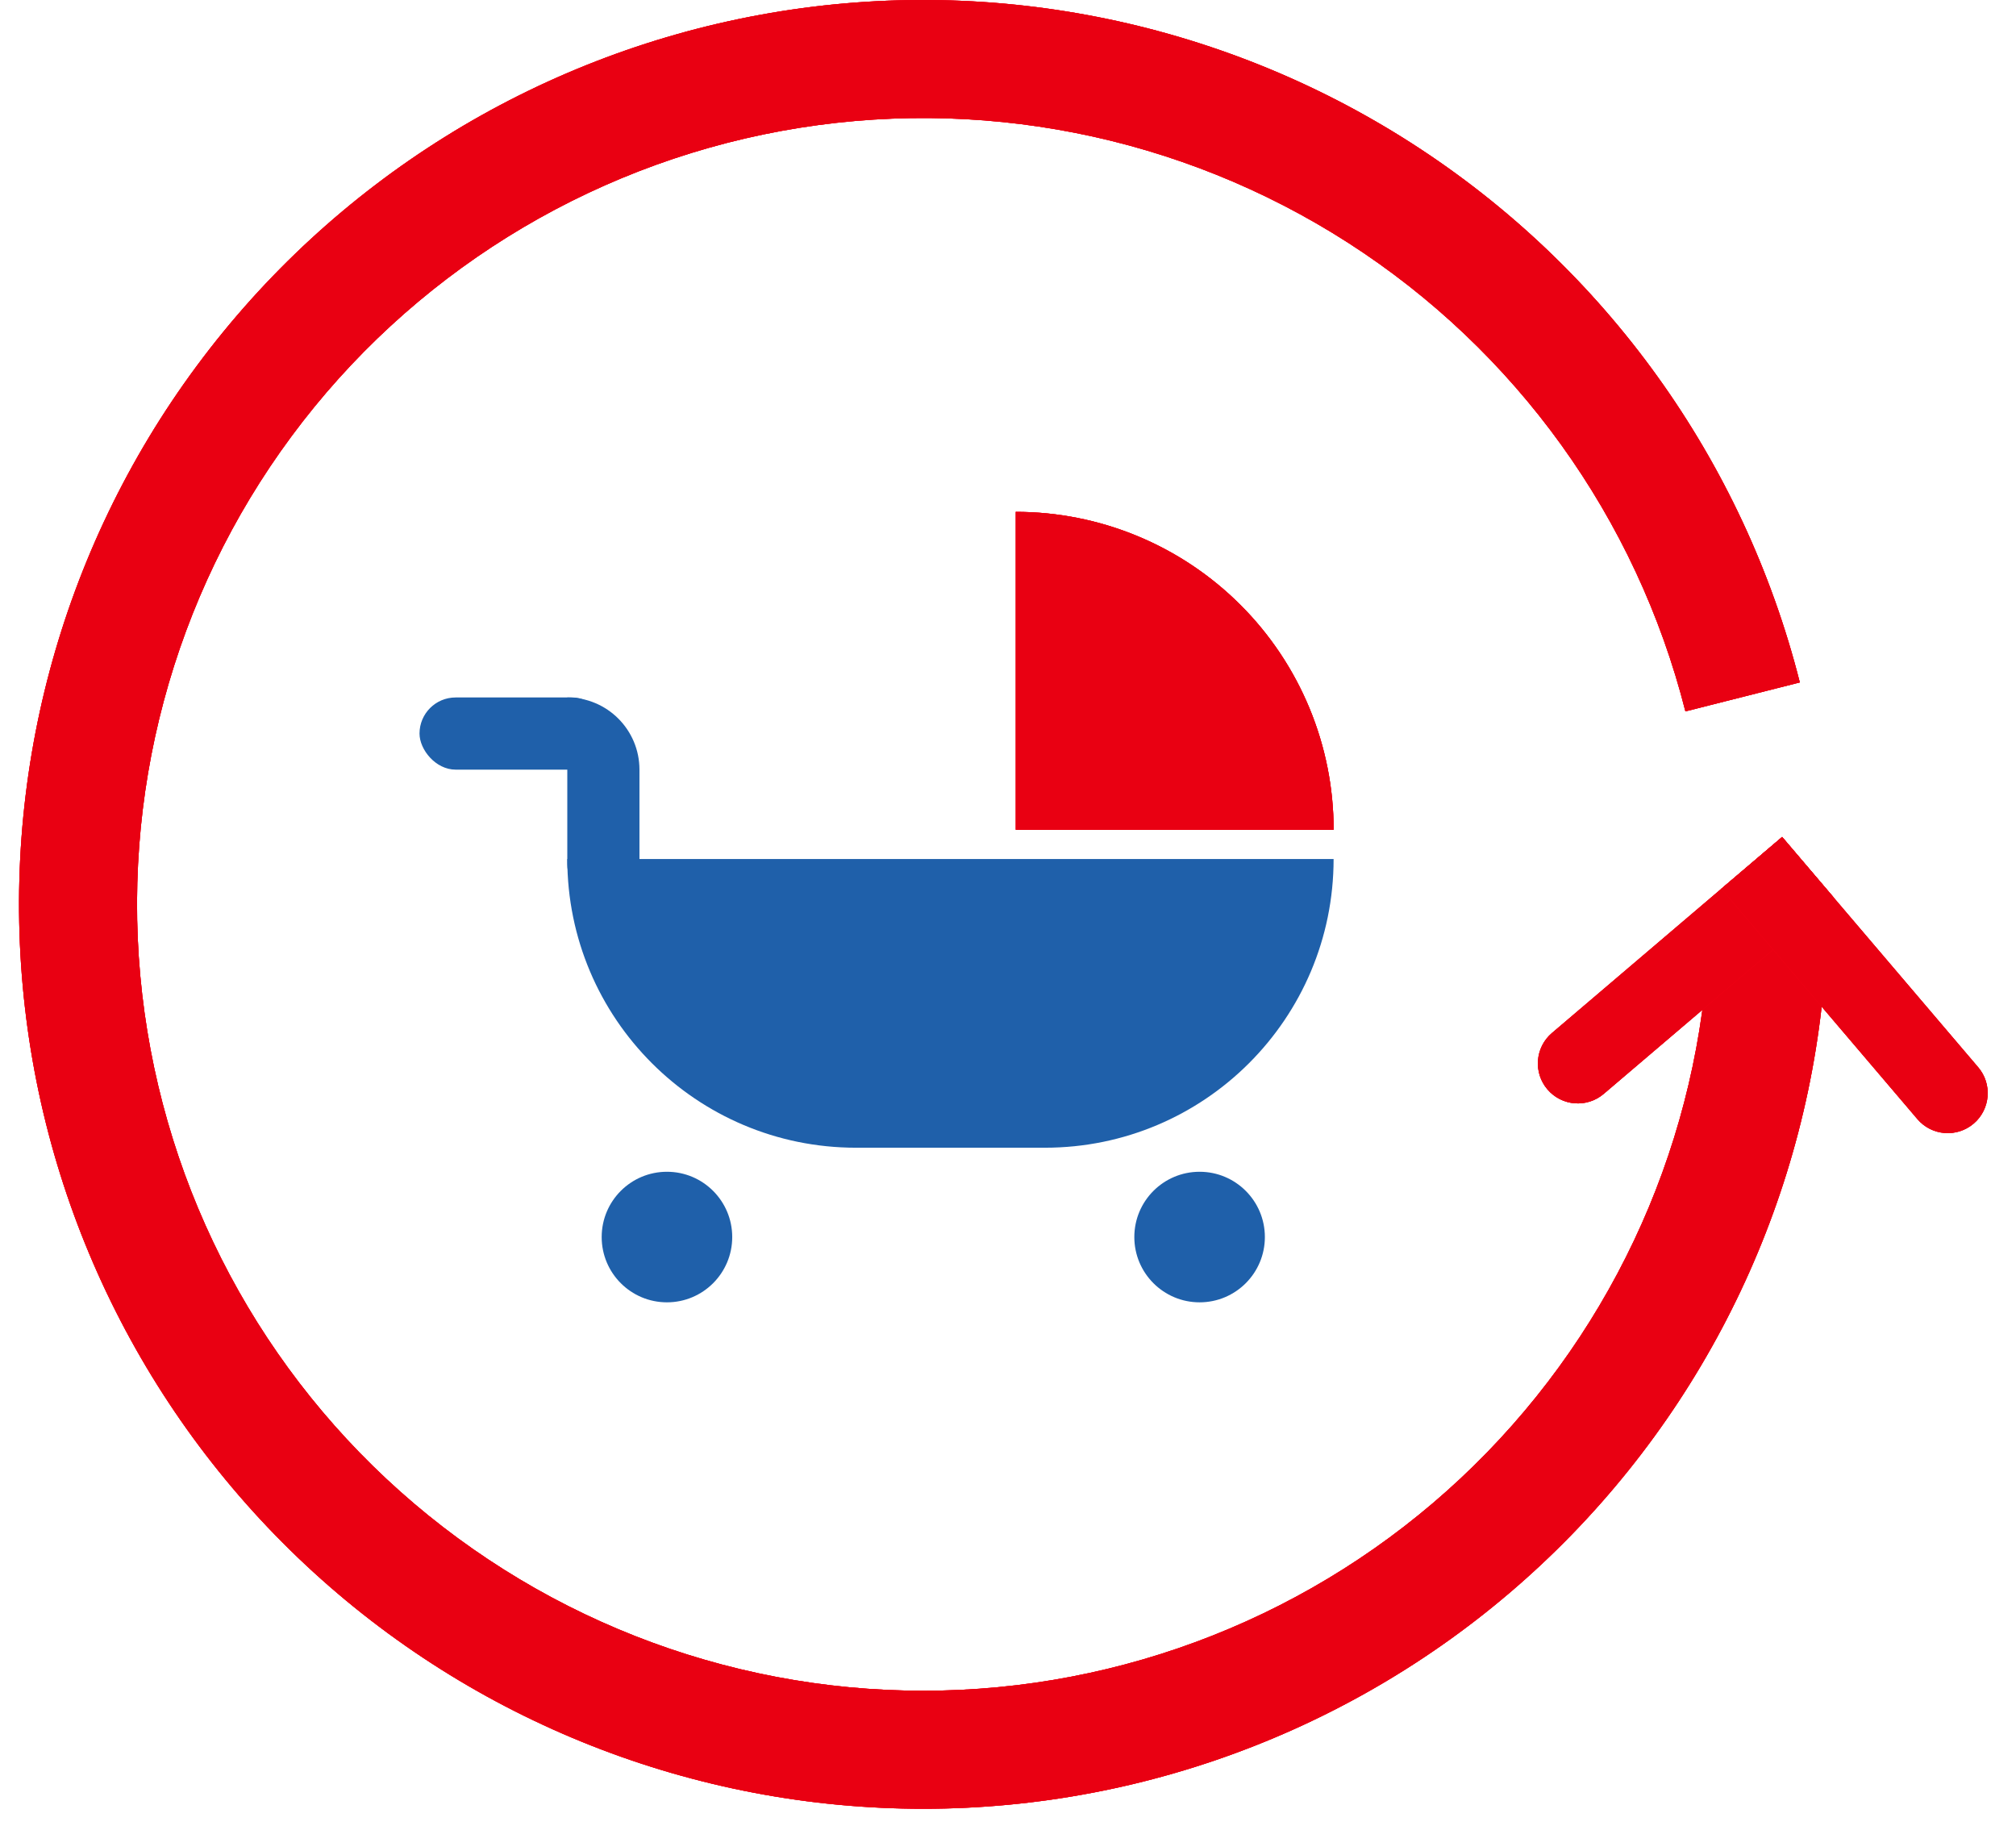
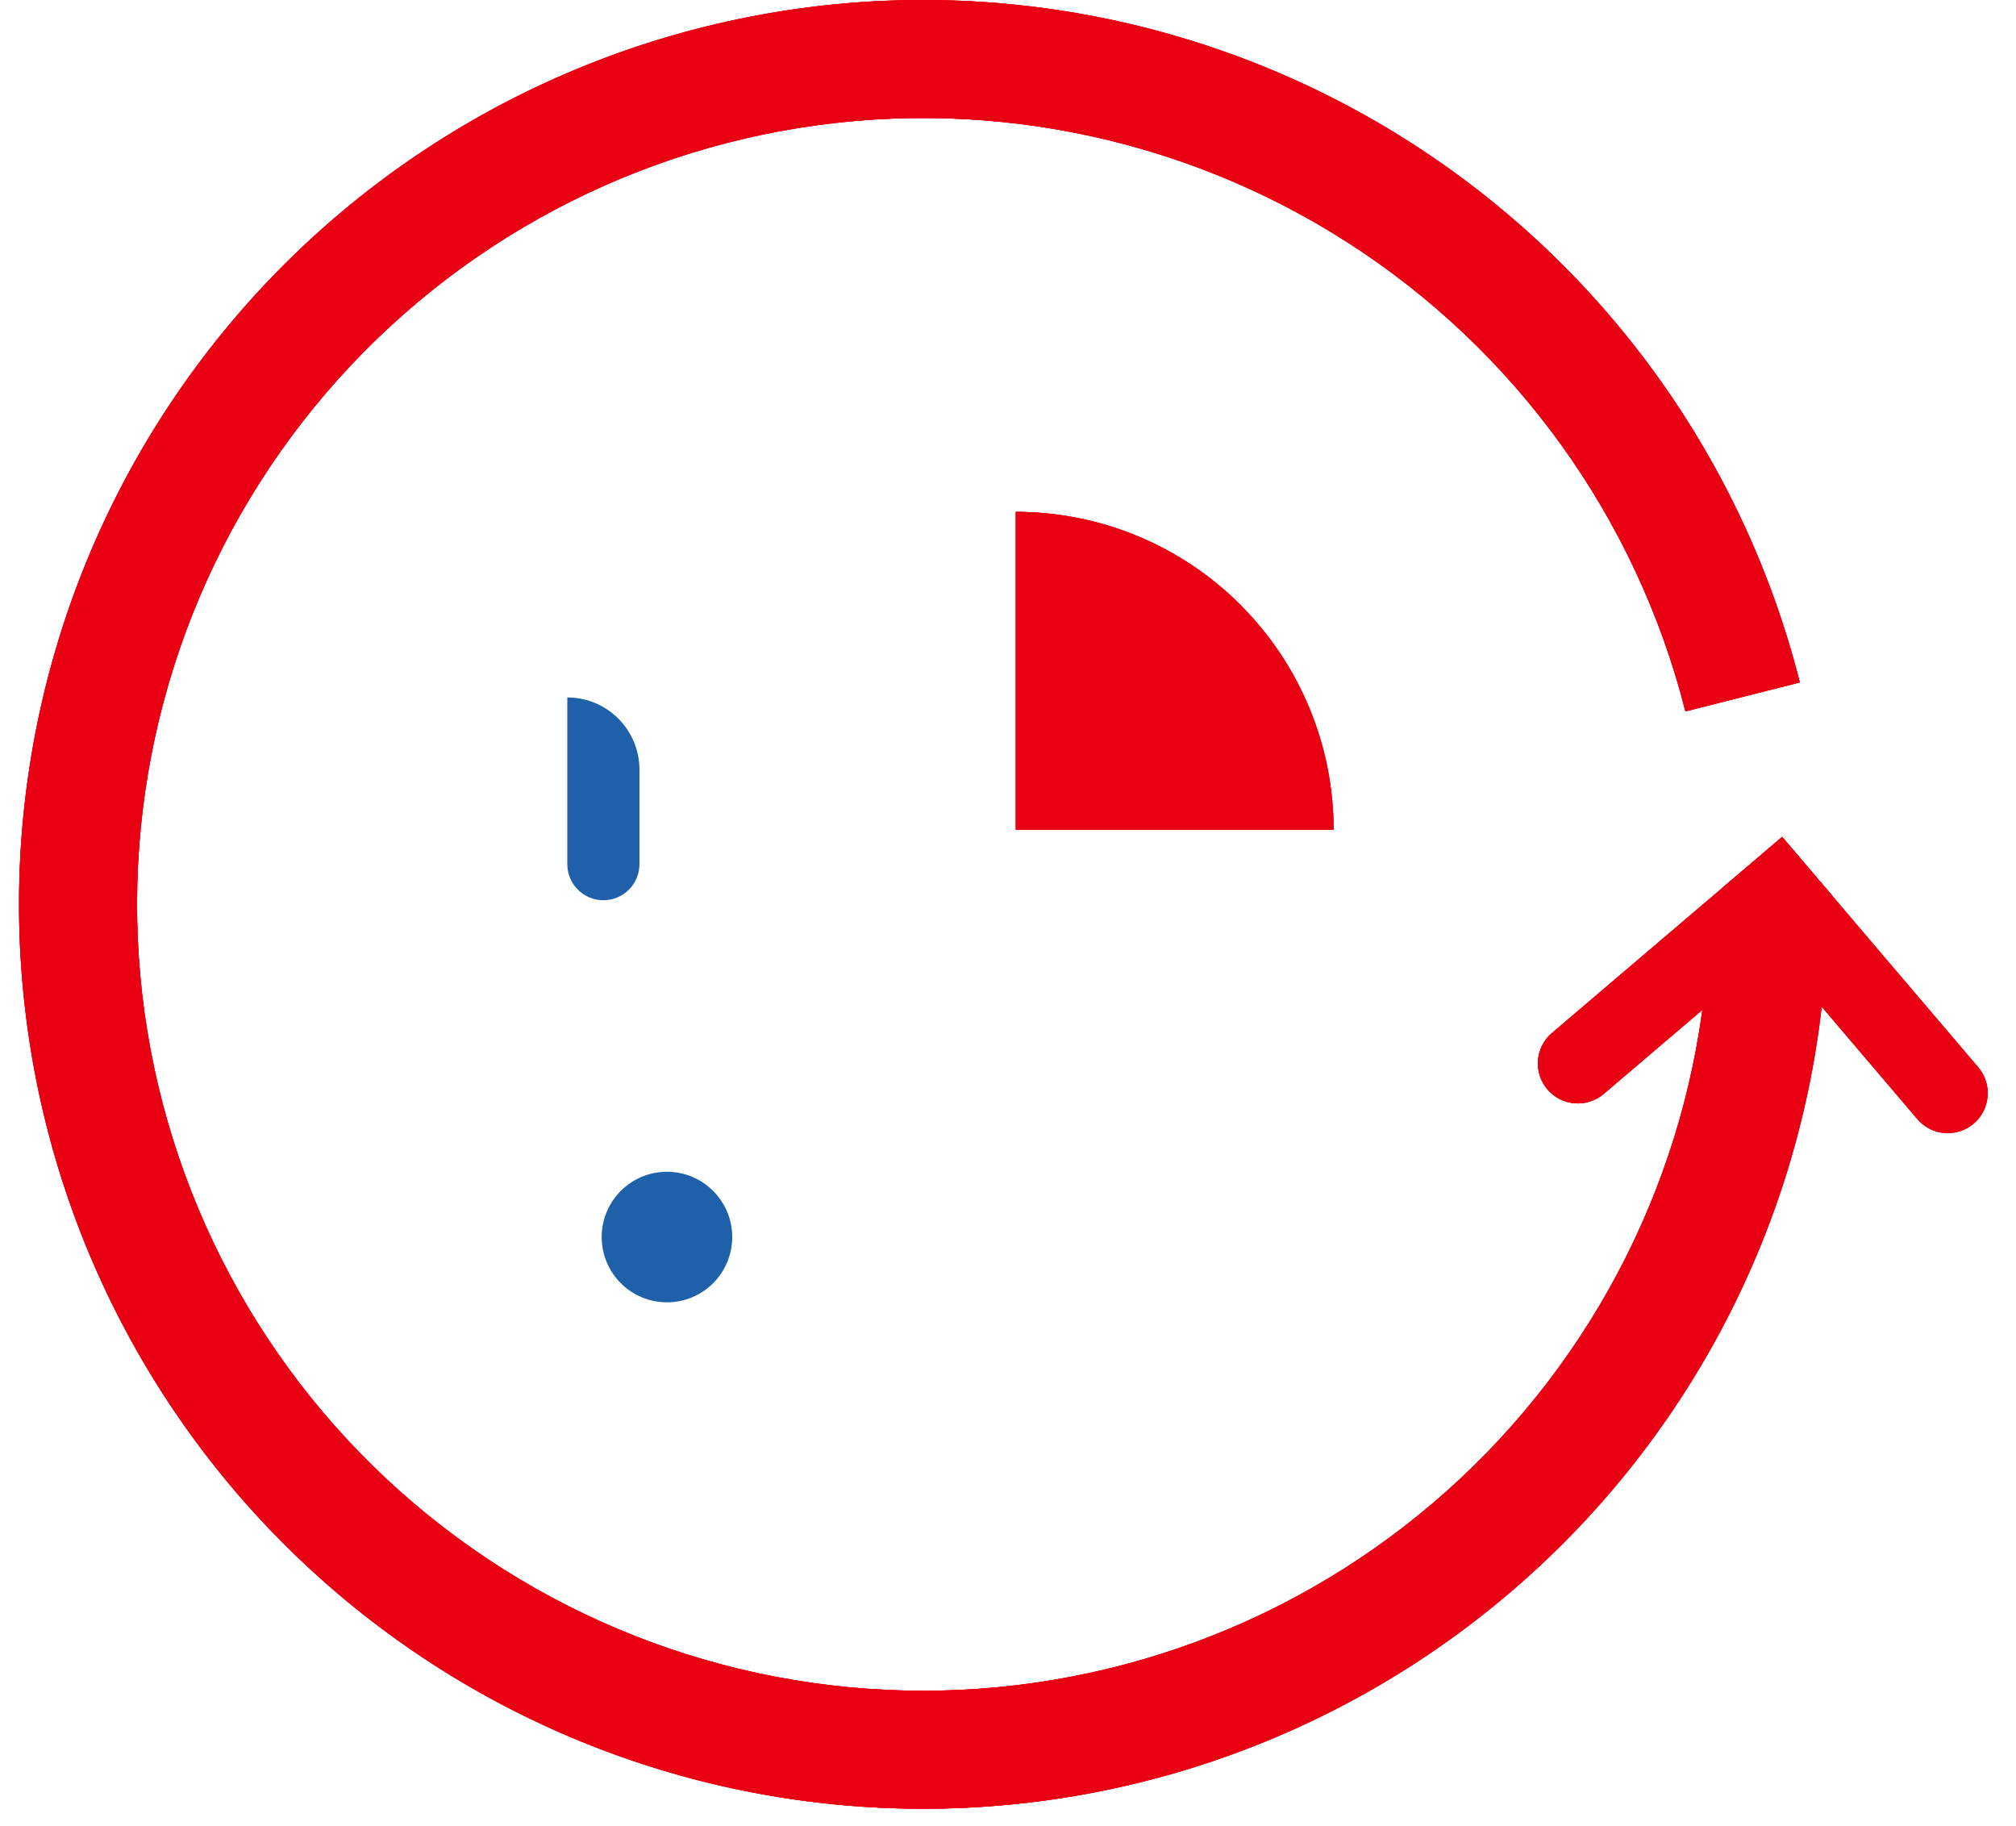
<svg xmlns="http://www.w3.org/2000/svg" width="53" height="48" viewBox="0 0 53 48" fill="none">
  <path d="M47.317 17.938C45.837 12.092 42.191 7.027 37.117 3.769C32.042 0.511 25.919 -0.698 19.988 0.389C14.056 1.476 8.76 4.776 5.17 9.622C1.581 14.467 -0.033 20.496 0.656 26.487C1.344 32.477 4.284 37.983 8.879 41.887C13.475 45.792 19.382 47.804 25.405 47.517C31.429 47.229 37.118 44.663 41.32 40.339C45.523 36.014 47.925 30.254 48.039 24.224L44.938 24.165C44.838 29.408 42.749 34.416 39.095 38.176C35.441 41.937 30.495 44.168 25.258 44.418C20.02 44.668 14.884 42.918 10.888 39.523C6.893 36.128 4.337 31.341 3.738 26.132C3.139 20.924 4.542 15.682 7.663 11.469C10.784 7.255 15.39 4.386 20.547 3.441C25.704 2.496 31.028 3.547 35.44 6.38C39.852 9.213 43.022 13.617 44.309 18.699L47.317 17.938Z" fill="#E60012" />
  <path d="M47.317 17.938C45.837 12.092 42.191 7.027 37.117 3.769C32.042 0.511 25.919 -0.698 19.988 0.389C14.056 1.476 8.76 4.776 5.17 9.622C1.581 14.467 -0.033 20.496 0.656 26.487C1.344 32.477 4.284 37.983 8.879 41.887C13.475 45.792 19.382 47.804 25.405 47.517C31.429 47.229 37.118 44.663 41.32 40.339C45.523 36.014 47.925 30.254 48.039 24.224L44.938 24.165C44.838 29.408 42.749 34.416 39.095 38.176C35.441 41.937 30.495 44.168 25.258 44.418C20.02 44.668 14.884 42.918 10.888 39.523C6.893 36.128 4.337 31.341 3.738 26.132C3.139 20.924 4.542 15.682 7.663 11.469C10.784 7.255 15.39 4.386 20.547 3.441C25.704 2.496 31.028 3.547 35.44 6.38C39.852 9.213 43.022 13.617 44.309 18.699L47.317 17.938Z" fill="#FF0016" />
  <path d="M47.317 17.938C45.837 12.092 42.191 7.027 37.117 3.769C32.042 0.511 25.919 -0.698 19.988 0.389C14.056 1.476 8.76 4.776 5.17 9.622C1.581 14.467 -0.033 20.496 0.656 26.487C1.344 32.477 4.284 37.983 8.879 41.887C13.475 45.792 19.382 47.804 25.405 47.517C31.429 47.229 37.118 44.663 41.32 40.339C45.523 36.014 47.925 30.254 48.039 24.224L44.938 24.165C44.838 29.408 42.749 34.416 39.095 38.176C35.441 41.937 30.495 44.168 25.258 44.418C20.02 44.668 14.884 42.918 10.888 39.523C6.893 36.128 4.337 31.341 3.738 26.132C3.139 20.924 4.542 15.682 7.663 11.469C10.784 7.255 15.39 4.386 20.547 3.441C25.704 2.496 31.028 3.547 35.44 6.38C39.852 9.213 43.022 13.617 44.309 18.699L47.317 17.938Z" fill="#E90012" />
  <path d="M40.681 28.634C40.305 28.193 40.358 27.53 40.799 27.154L46.852 22L48.214 23.599L42.161 28.753C41.719 29.129 41.057 29.076 40.681 28.634Z" fill="#E60012" />
  <path d="M40.681 28.634C40.305 28.193 40.358 27.53 40.799 27.154L46.852 22L48.214 23.599L42.161 28.753C41.719 29.129 41.057 29.076 40.681 28.634Z" fill="#FF0016" />
  <path d="M40.681 28.634C40.305 28.193 40.358 27.53 40.799 27.154L46.852 22L48.214 23.599L42.161 28.753C41.719 29.129 41.057 29.076 40.681 28.634Z" fill="#E90012" />
  <path d="M46.852 22.001L52.006 28.054C52.382 28.495 52.328 29.158 51.887 29.534C51.445 29.91 50.783 29.857 50.407 29.415L45.253 23.362L46.852 22.001Z" fill="#E60012" />
  <path d="M46.852 22.001L52.006 28.054C52.382 28.495 52.328 29.158 51.887 29.534C51.445 29.91 50.783 29.857 50.407 29.415L45.253 23.362L46.852 22.001Z" fill="#FF0016" />
  <path d="M46.852 22.001L52.006 28.054C52.382 28.495 52.328 29.158 51.887 29.534C51.445 29.91 50.783 29.857 50.407 29.415L45.253 23.362L46.852 22.001Z" fill="#E90012" />
  <path d="M26.704 13.454C27.802 13.454 28.888 13.67 29.902 14.09C30.916 14.51 31.837 15.126 32.613 15.902C33.389 16.677 34.005 17.599 34.425 18.613C34.845 19.626 35.061 20.713 35.061 21.81L26.704 21.81L26.704 13.454Z" fill="#E60012" />
-   <path d="M26.704 13.454C27.802 13.454 28.888 13.67 29.902 14.09C30.916 14.51 31.837 15.126 32.613 15.902C33.389 16.677 34.005 17.599 34.425 18.613C34.845 19.626 35.061 20.713 35.061 21.81L26.704 21.81L26.704 13.454Z" fill="#FF0016" />
+   <path d="M26.704 13.454C27.802 13.454 28.888 13.67 29.902 14.09C30.916 14.51 31.837 15.126 32.613 15.902C34.845 19.626 35.061 20.713 35.061 21.81L26.704 21.81L26.704 13.454Z" fill="#FF0016" />
  <path d="M26.704 13.454C27.802 13.454 28.888 13.67 29.902 14.09C30.916 14.51 31.837 15.126 32.613 15.902C33.389 16.677 34.005 17.599 34.425 18.613C34.845 19.626 35.061 20.713 35.061 21.81L26.704 21.81L26.704 13.454Z" fill="#E90012" />
-   <path d="M14.914 22.579H35.06C35.06 26.77 31.663 30.168 27.471 30.168H22.503C18.312 30.168 14.914 26.77 14.914 22.579Z" fill="#1F60AA" />
-   <rect x="11.029" y="18.333" width="4.969" height="1.897" rx="0.949" fill="#1F60AA" />
  <path d="M14.914 18.333C15.962 18.333 16.811 19.182 16.811 20.23L16.811 22.715C16.811 23.238 16.387 23.663 15.863 23.663C15.339 23.663 14.914 23.238 14.914 22.715L14.914 18.333Z" fill="#1F60AA" />
  <circle cx="17.534" cy="32.516" r="1.716" fill="#1F60AA" />
-   <circle cx="31.537" cy="32.516" r="1.716" fill="#1F60AA" />
</svg>